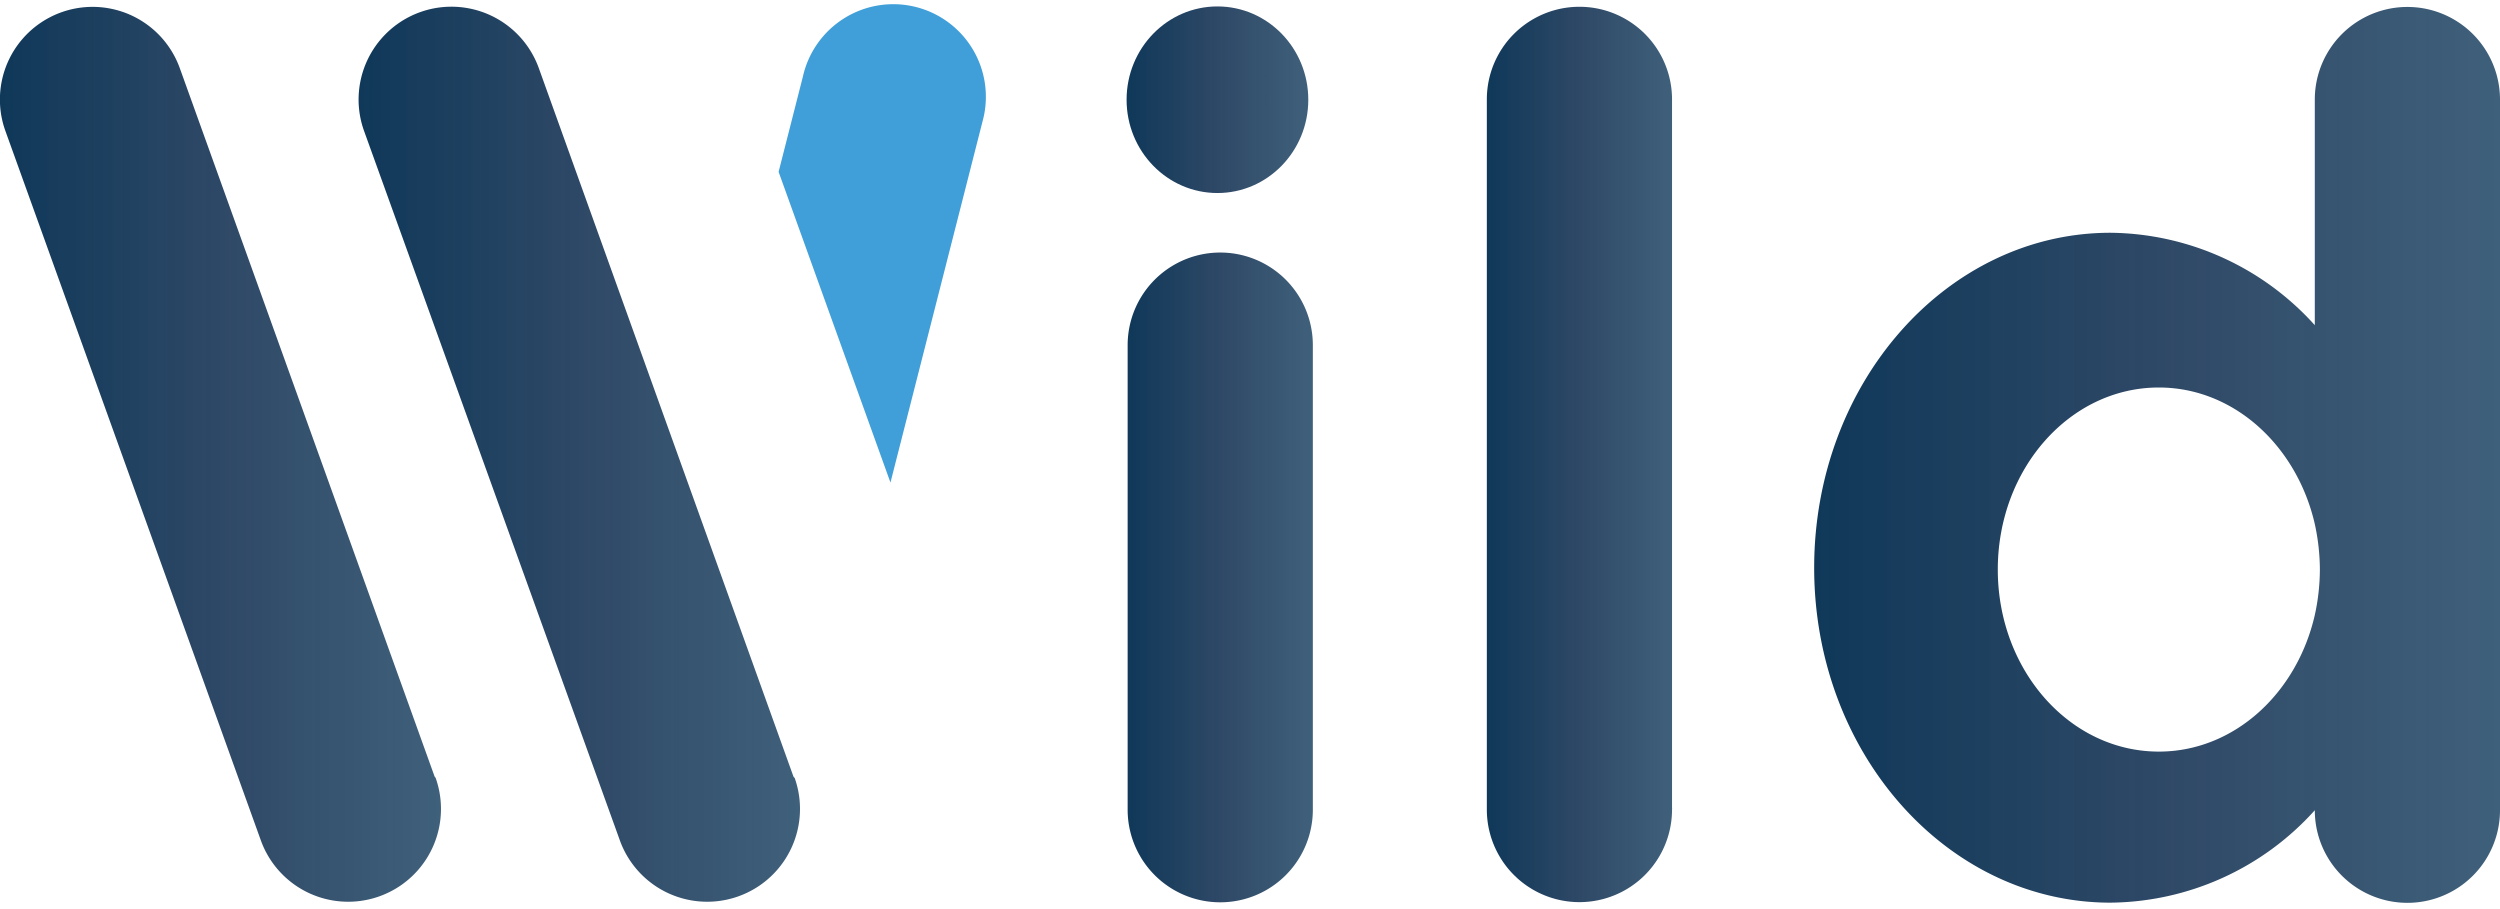
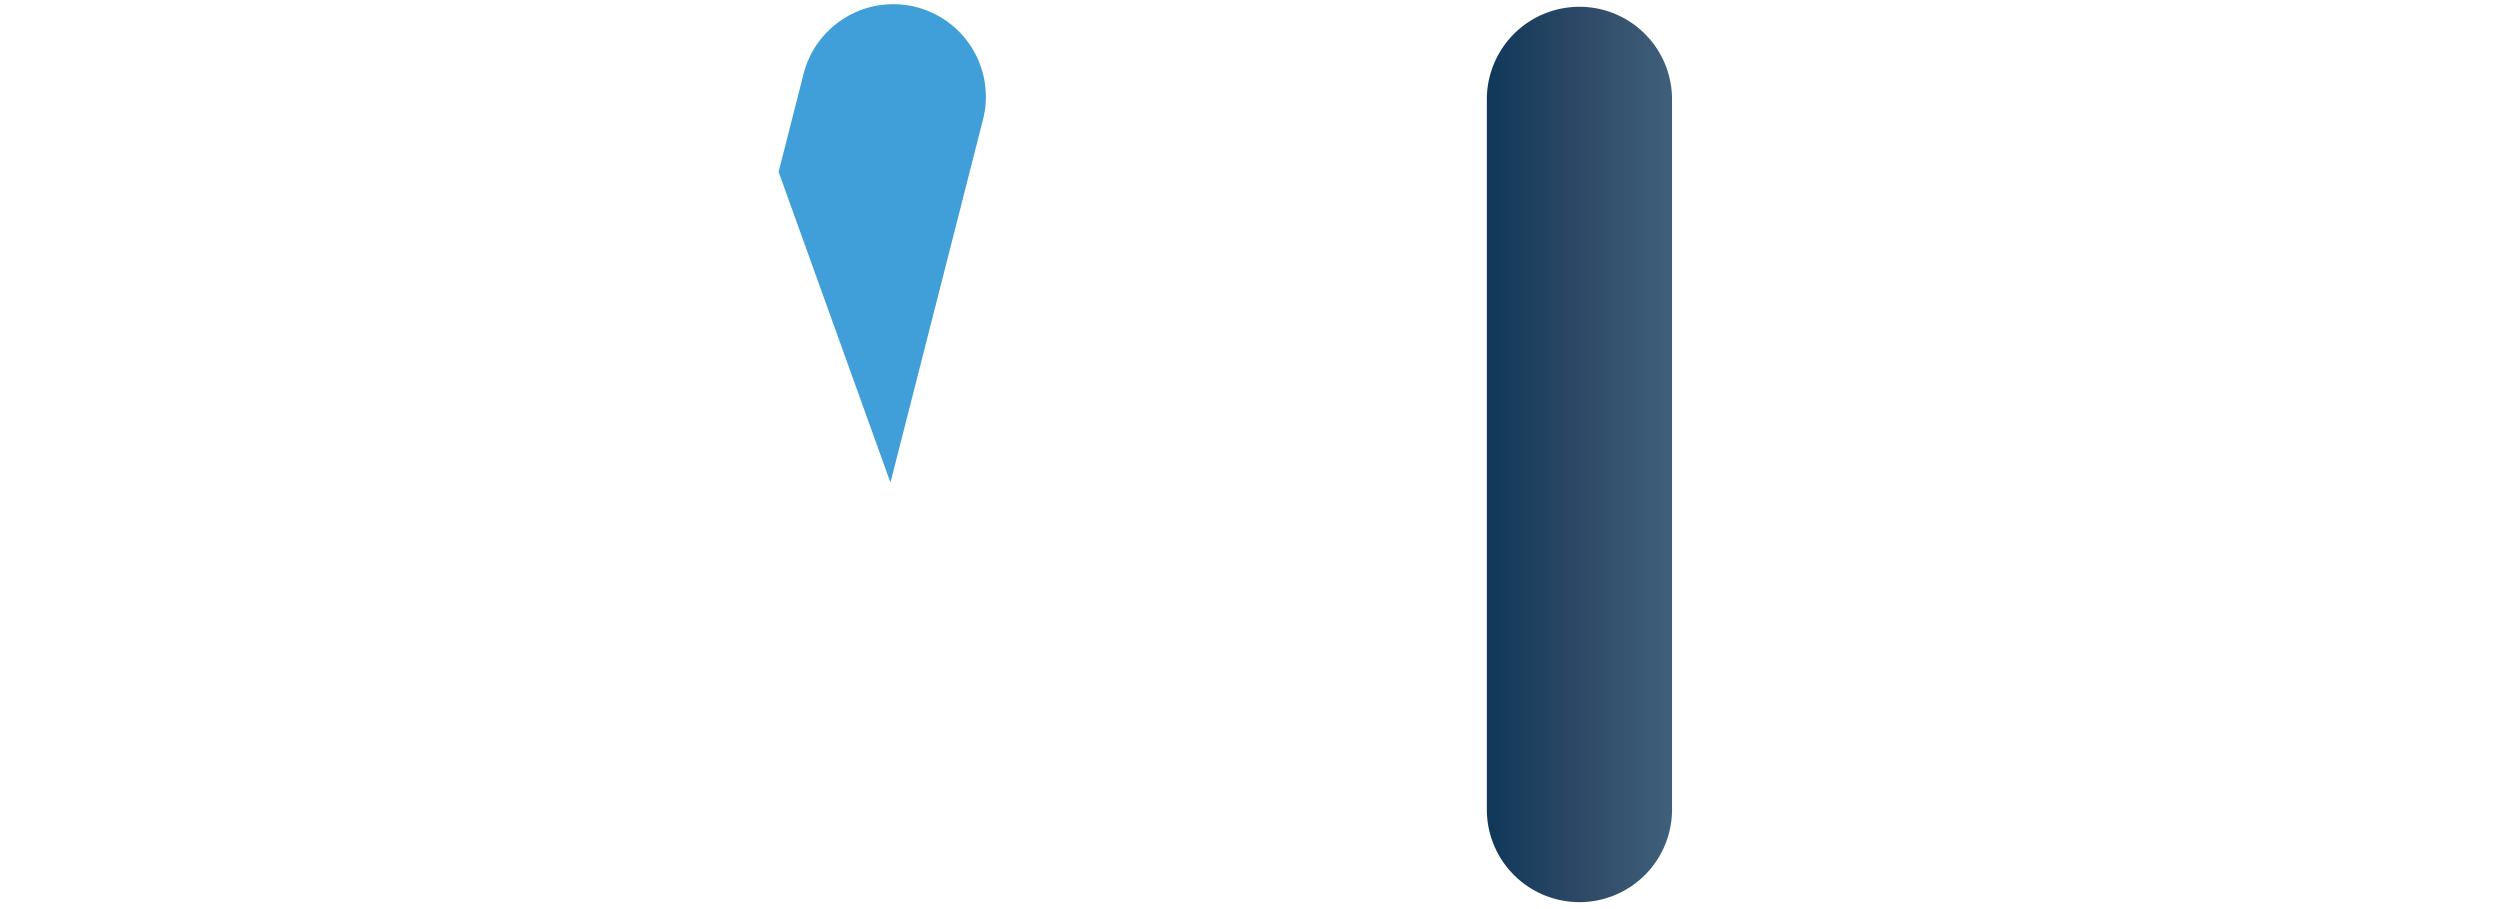
<svg xmlns="http://www.w3.org/2000/svg" xmlns:xlink="http://www.w3.org/1999/xlink" viewBox="0 0 142.82 51.2" width="143" height="52">
  <defs>
    <style>.cls-1{fill:url(#Dégradé_sans_nom_2);}.cls-2{fill:url(#Dégradé_sans_nom_2-2);}.cls-3{fill:#409fd8;}.cls-4{fill:url(#Dégradé_sans_nom_2-3);}.cls-5{fill:url(#Dégradé_sans_nom_2-4);}.cls-6{fill:url(#Dégradé_sans_nom_2-5);}.cls-7{fill:url(#Dégradé_sans_nom_2-6);}</style>
    <linearGradient id="Dégradé_sans_nom_2" y1="25.58" x2="25.17" y2="25.58" gradientUnits="userSpaceOnUse">
      <stop offset="0" stop-color="#0f3859" />
      <stop offset="0.52" stop-color="#183556" stop-opacity="0.9" />
      <stop offset="1" stop-color="#0f3859" stop-opacity="0.8" />
    </linearGradient>
    <linearGradient id="Dégradé_sans_nom_2-2" x1="20.51" y1="25.58" x2="45.68" y2="25.58" xlink:href="#Dégradé_sans_nom_2" />
    <linearGradient id="Dégradé_sans_nom_2-3" x1="84.94" y1="25.59" x2="95.53" y2="25.59" xlink:href="#Dégradé_sans_nom_2" />
    <linearGradient id="Dégradé_sans_nom_2-4" x1="103.64" y1="25.62" x2="142.82" y2="25.62" xlink:href="#Dégradé_sans_nom_2" />
    <linearGradient id="Dégradé_sans_nom_2-5" x1="64.38" y1="32.62" x2="74.96" y2="32.62" xlink:href="#Dégradé_sans_nom_2" />
    <linearGradient id="Dégradé_sans_nom_2-6" x1="64.36" y1="5.33" x2="74.75" y2="5.33" xlink:href="#Dégradé_sans_nom_2" />
  </defs>
  <title>logo</title>
  <g id="Layer_2" data-name="Layer 2">
    <g id="Layer_1-2" data-name="Layer 1">
      <g id="Calque_23" data-name="Calque 23">
-         <path class="cls-1" d="M24.83,44,10.28,3.55h0A5.29,5.29,0,0,0,.3,7.09L14.89,47.61h0a5.29,5.29,0,0,0,10-3.53S24.84,44,24.83,44Z" />
-         <path class="cls-2" d="M45.33,44,30.79,3.55h0a5.29,5.29,0,1,0-10,3.54L35.4,47.61h0a5.29,5.29,0,0,0,10-3.53A1.17,1.17,0,0,1,45.33,44Z" />
        <path class="cls-3" d="M50.87,27.2,56.13,6.57A5.29,5.29,0,1,0,45.87,4h0L44.48,9.45Z" />
        <path class="cls-4" d="M95.52,45.76V5.31h0a5.29,5.29,0,1,0-10.58,0V45.88h0a5.29,5.29,0,0,0,10.58,0A.49.49,0,0,0,95.52,45.76Z" />
-         <path class="cls-5" d="M142.82,45.78V5.32h0a5.29,5.29,0,0,0-10.58,0V18.21a15.91,15.91,0,0,0-11.67-5.28c-9.35,0-16.93,8.57-16.93,19.14s7.58,19.13,16.93,19.13a15.89,15.89,0,0,0,11.67-5.28,5.29,5.29,0,0,0,10.58,0Zm-19.49-3.21c-5.09,0-9.2-4.65-9.2-10.4s4.11-10.4,9.2-10.4c4.28,0,7.88,3.32,8.91,7.8a12.4,12.4,0,0,1,.29,2.6,12.26,12.26,0,0,1-.29,2.6C131.21,39.26,127.61,42.57,123.33,42.57Z" />
-         <path class="cls-6" d="M75,45.77V19.35h0a5.29,5.29,0,1,0-10.58,0V45.89h0a5.29,5.29,0,1,0,10.58,0Z" />
-         <ellipse class="cls-7" cx="69.55" cy="5.33" rx="5.19" ry="5.33" />
      </g>
    </g>
  </g>
</svg>